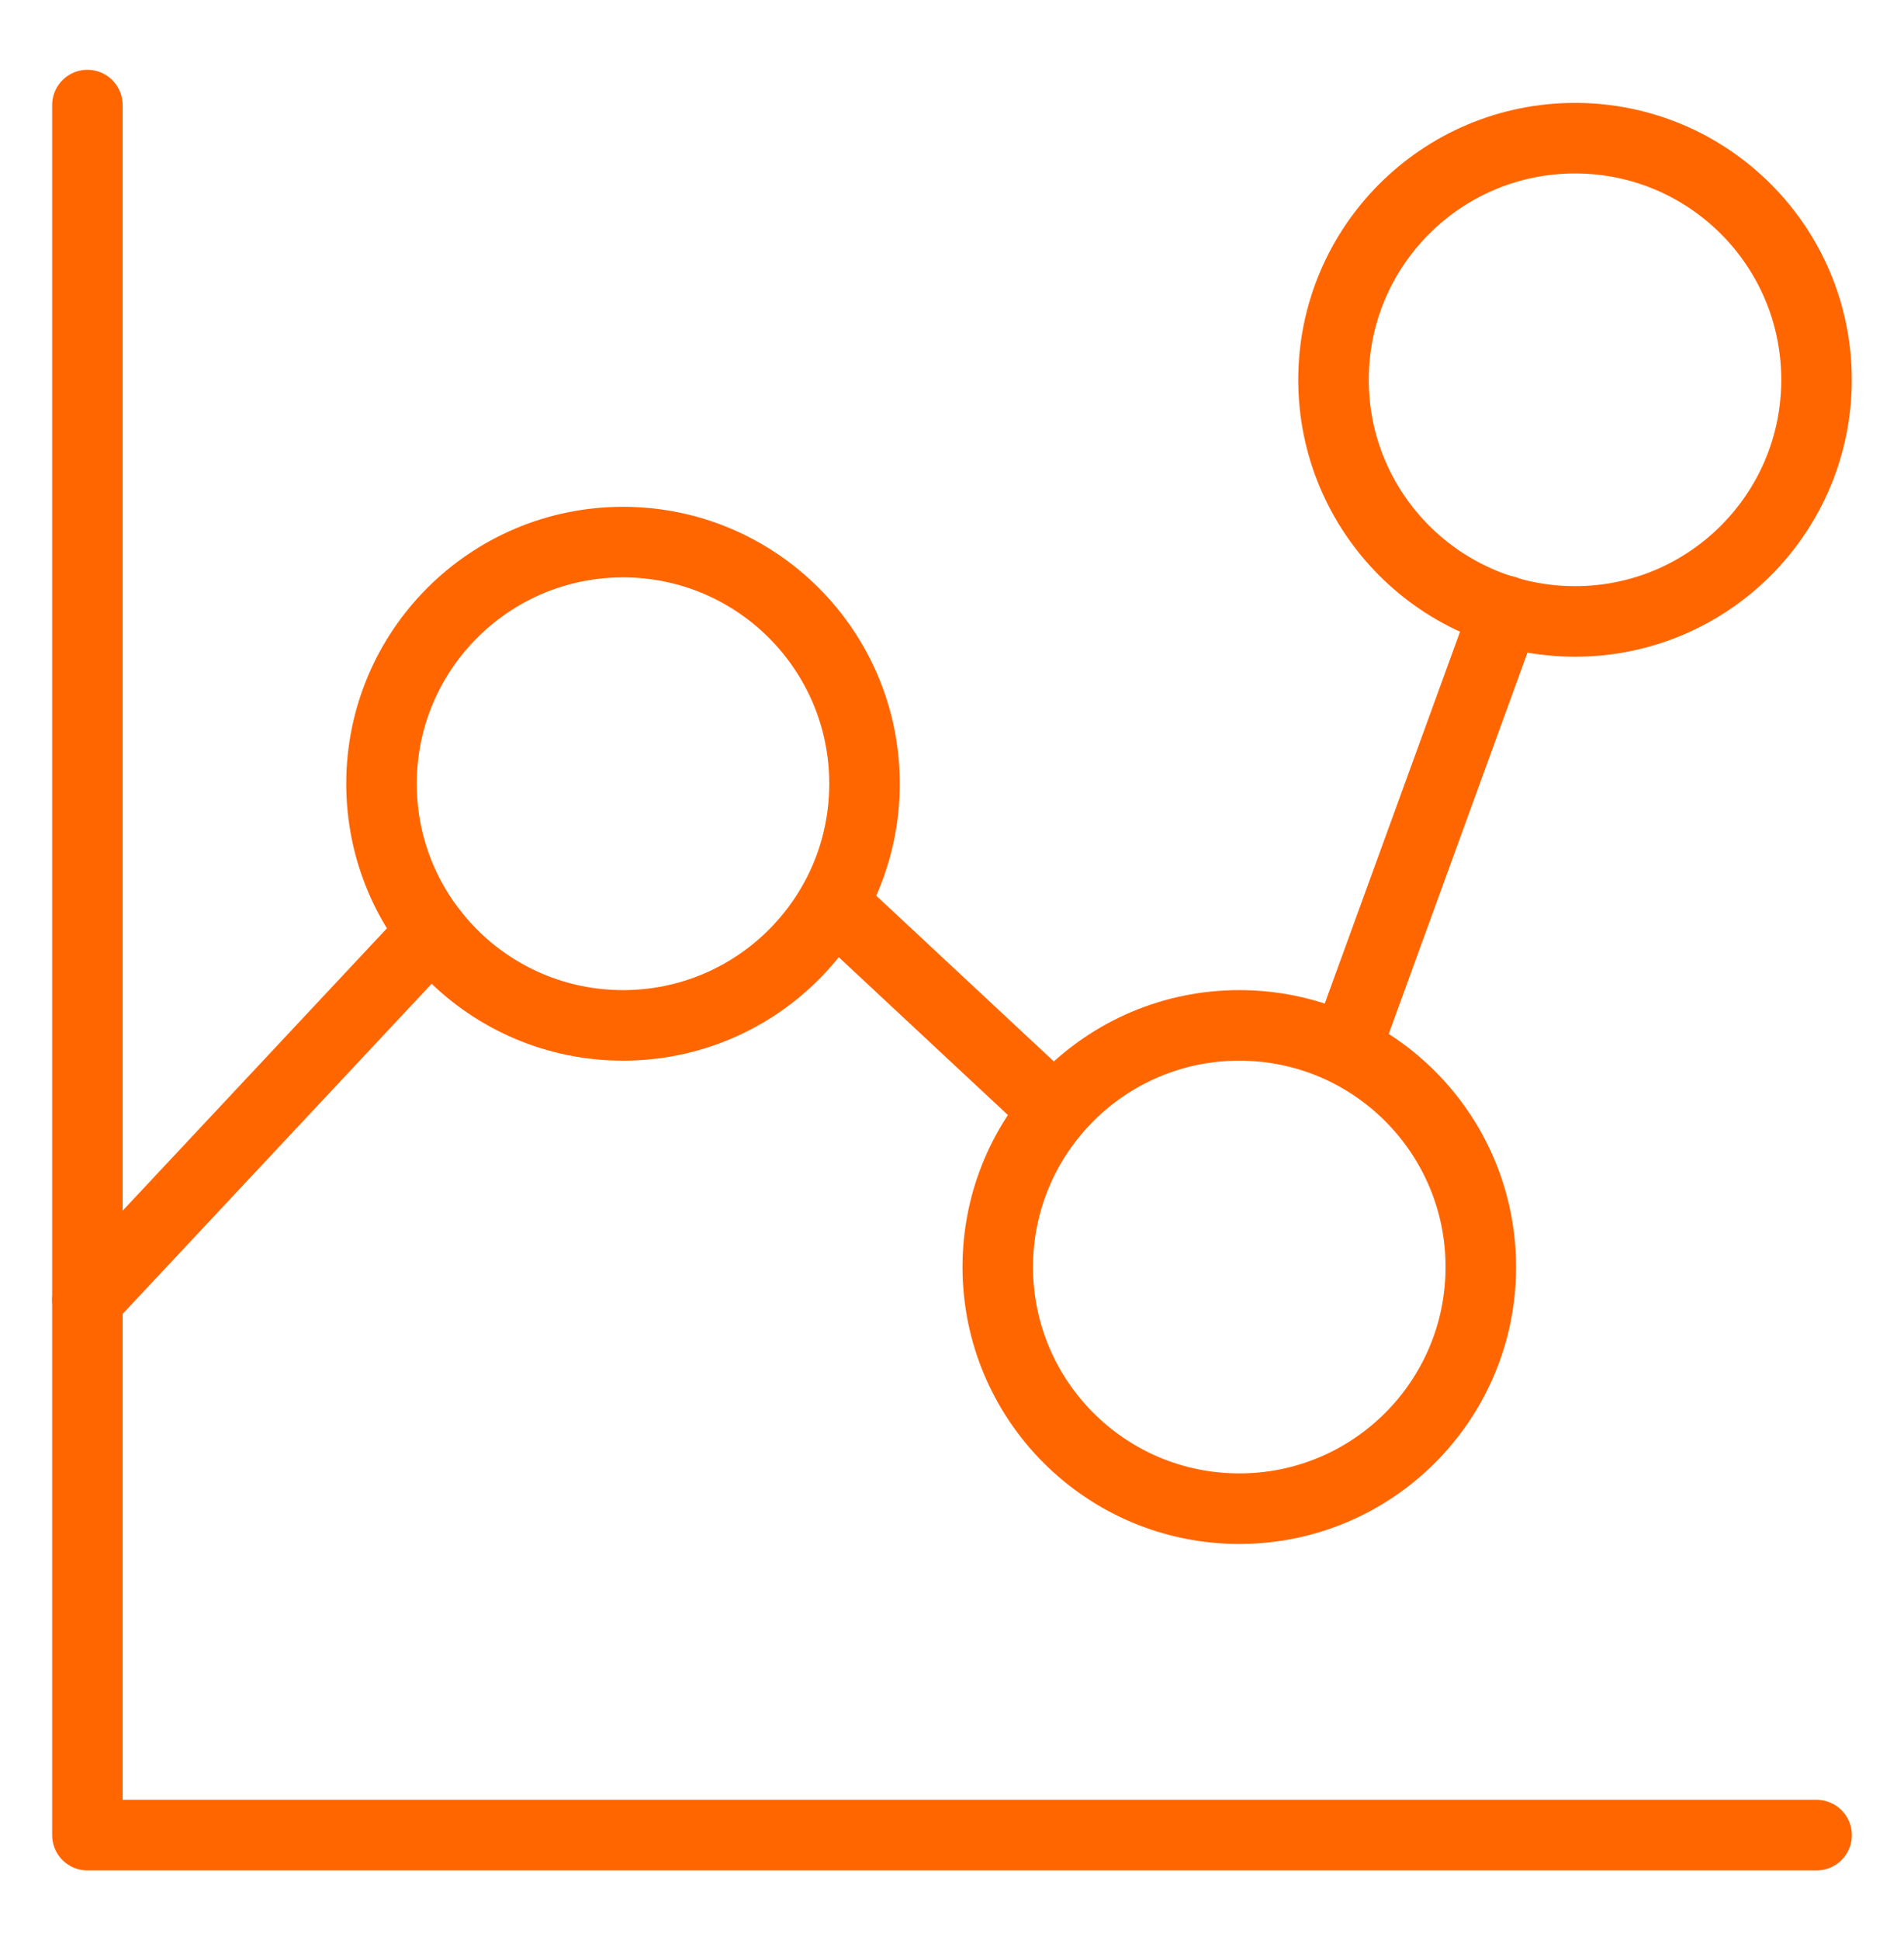
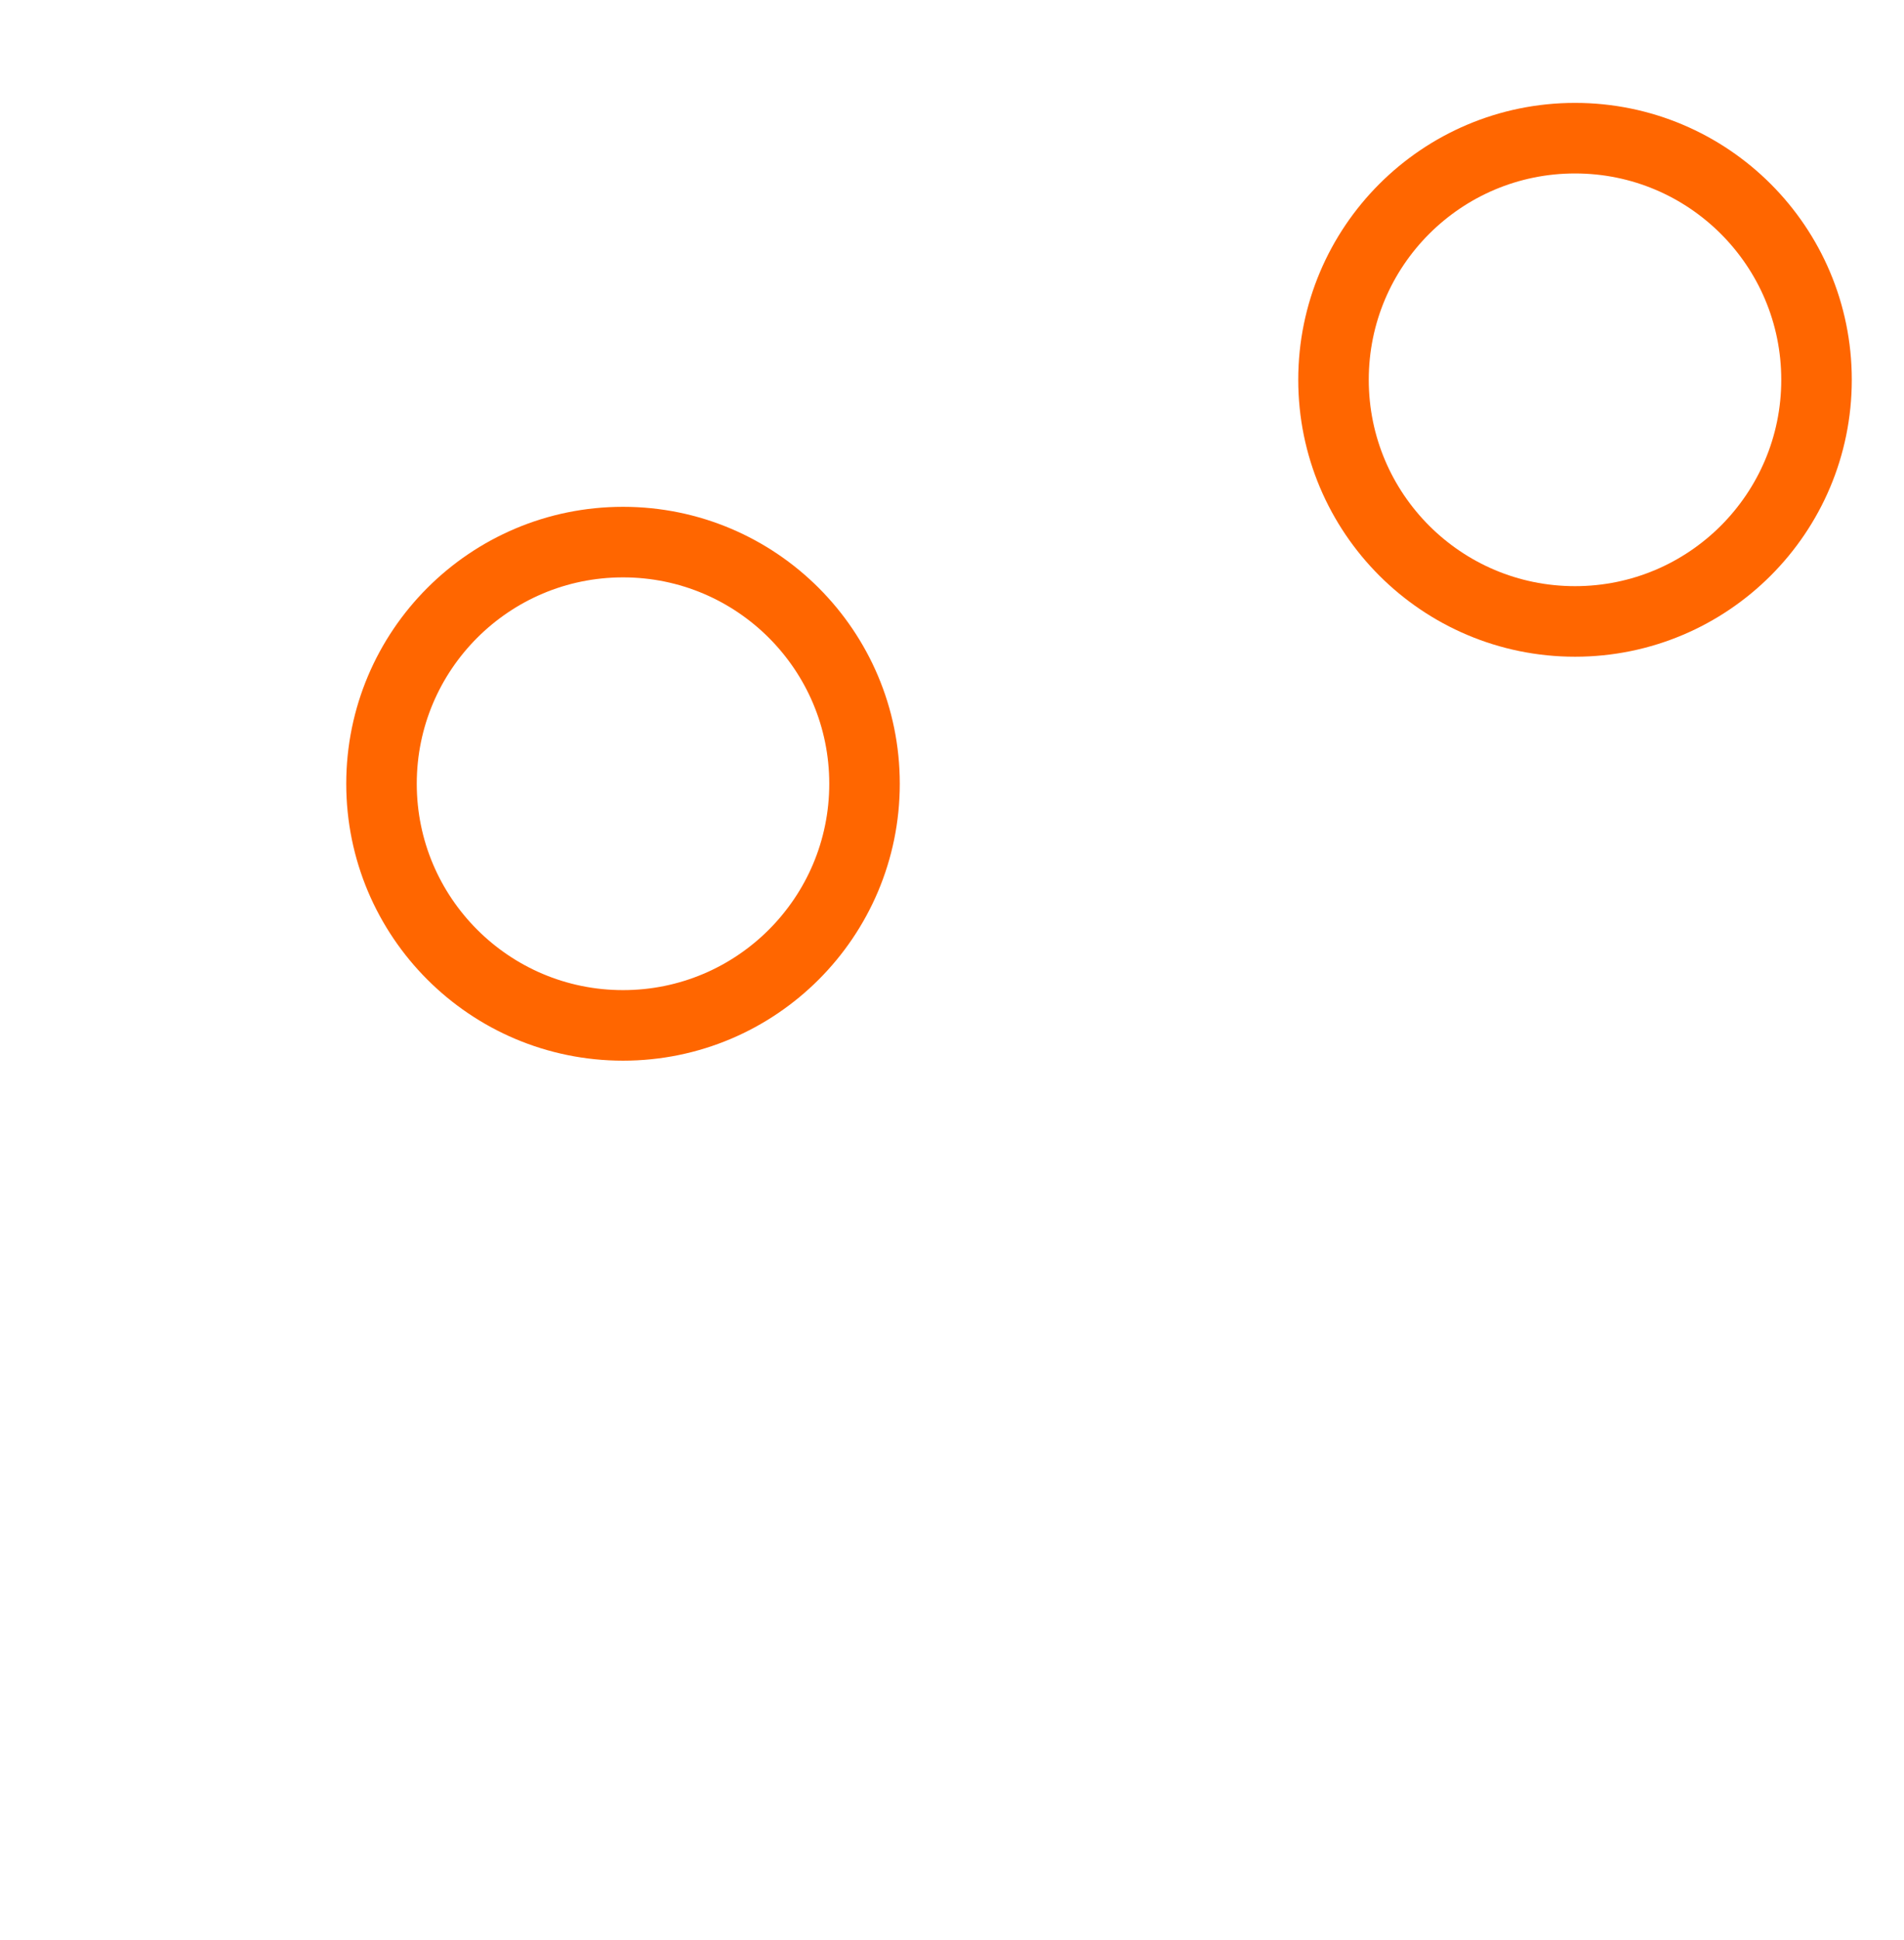
<svg xmlns="http://www.w3.org/2000/svg" width="54" height="55" viewBox="0 0 54 55" fill="none">
  <g id="Freight Analytics">
    <g id="graph-dot--product-data-bars-analysis-analytics-graph-business-chart-dot">
-       <path id="Vector" d="M2.479 2.979V52.021H51.521" stroke="#FF6600" stroke-width="2" stroke-linecap="round" stroke-linejoin="round" />
      <path id="Ellipse 19" d="M17.67 15.367C21.453 15.367 24.519 18.434 24.519 22.217C24.519 26 21.453 29.067 17.67 29.067C13.887 29.067 10.82 26 10.82 22.217C10.82 18.434 13.887 15.367 17.67 15.367Z" stroke="#FF6600" stroke-width="2" stroke-linecap="round" stroke-linejoin="round" />
      <path id="Ellipse 904" d="M44.67 3.917C48.453 3.917 51.519 6.983 51.519 10.766C51.519 14.549 48.453 17.616 44.67 17.616C40.887 17.616 37.82 14.549 37.82 10.766C37.82 6.983 40.887 3.917 44.67 3.917Z" stroke="#FF6600" stroke-width="2" stroke-linecap="round" stroke-linejoin="round" />
-       <path id="Ellipse 903" d="M35.148 29.067C38.931 29.067 41.998 32.134 41.998 35.917C41.998 39.7 38.931 42.767 35.148 42.767C31.365 42.767 28.298 39.7 28.298 35.917C28.298 32.134 31.365 29.067 35.148 29.067Z" stroke="#FF6600" stroke-width="2" stroke-linecap="round" stroke-linejoin="round" />
-       <path id="Vector 2181" d="M2.479 36.85L12.253 26.412" stroke="#FF6600" stroke-width="2" stroke-linecap="round" stroke-linejoin="round" />
-       <path id="Vector 2182" d="M23.644 25.632L29.912 31.478" stroke="#FF6600" stroke-width="2" stroke-linecap="round" stroke-linejoin="round" />
-       <path id="Vector 2183" d="M38.169 29.73L42.689 17.315" stroke="#FF6600" stroke-width="2" stroke-linecap="round" stroke-linejoin="round" />
    </g>
  </g>
</svg>